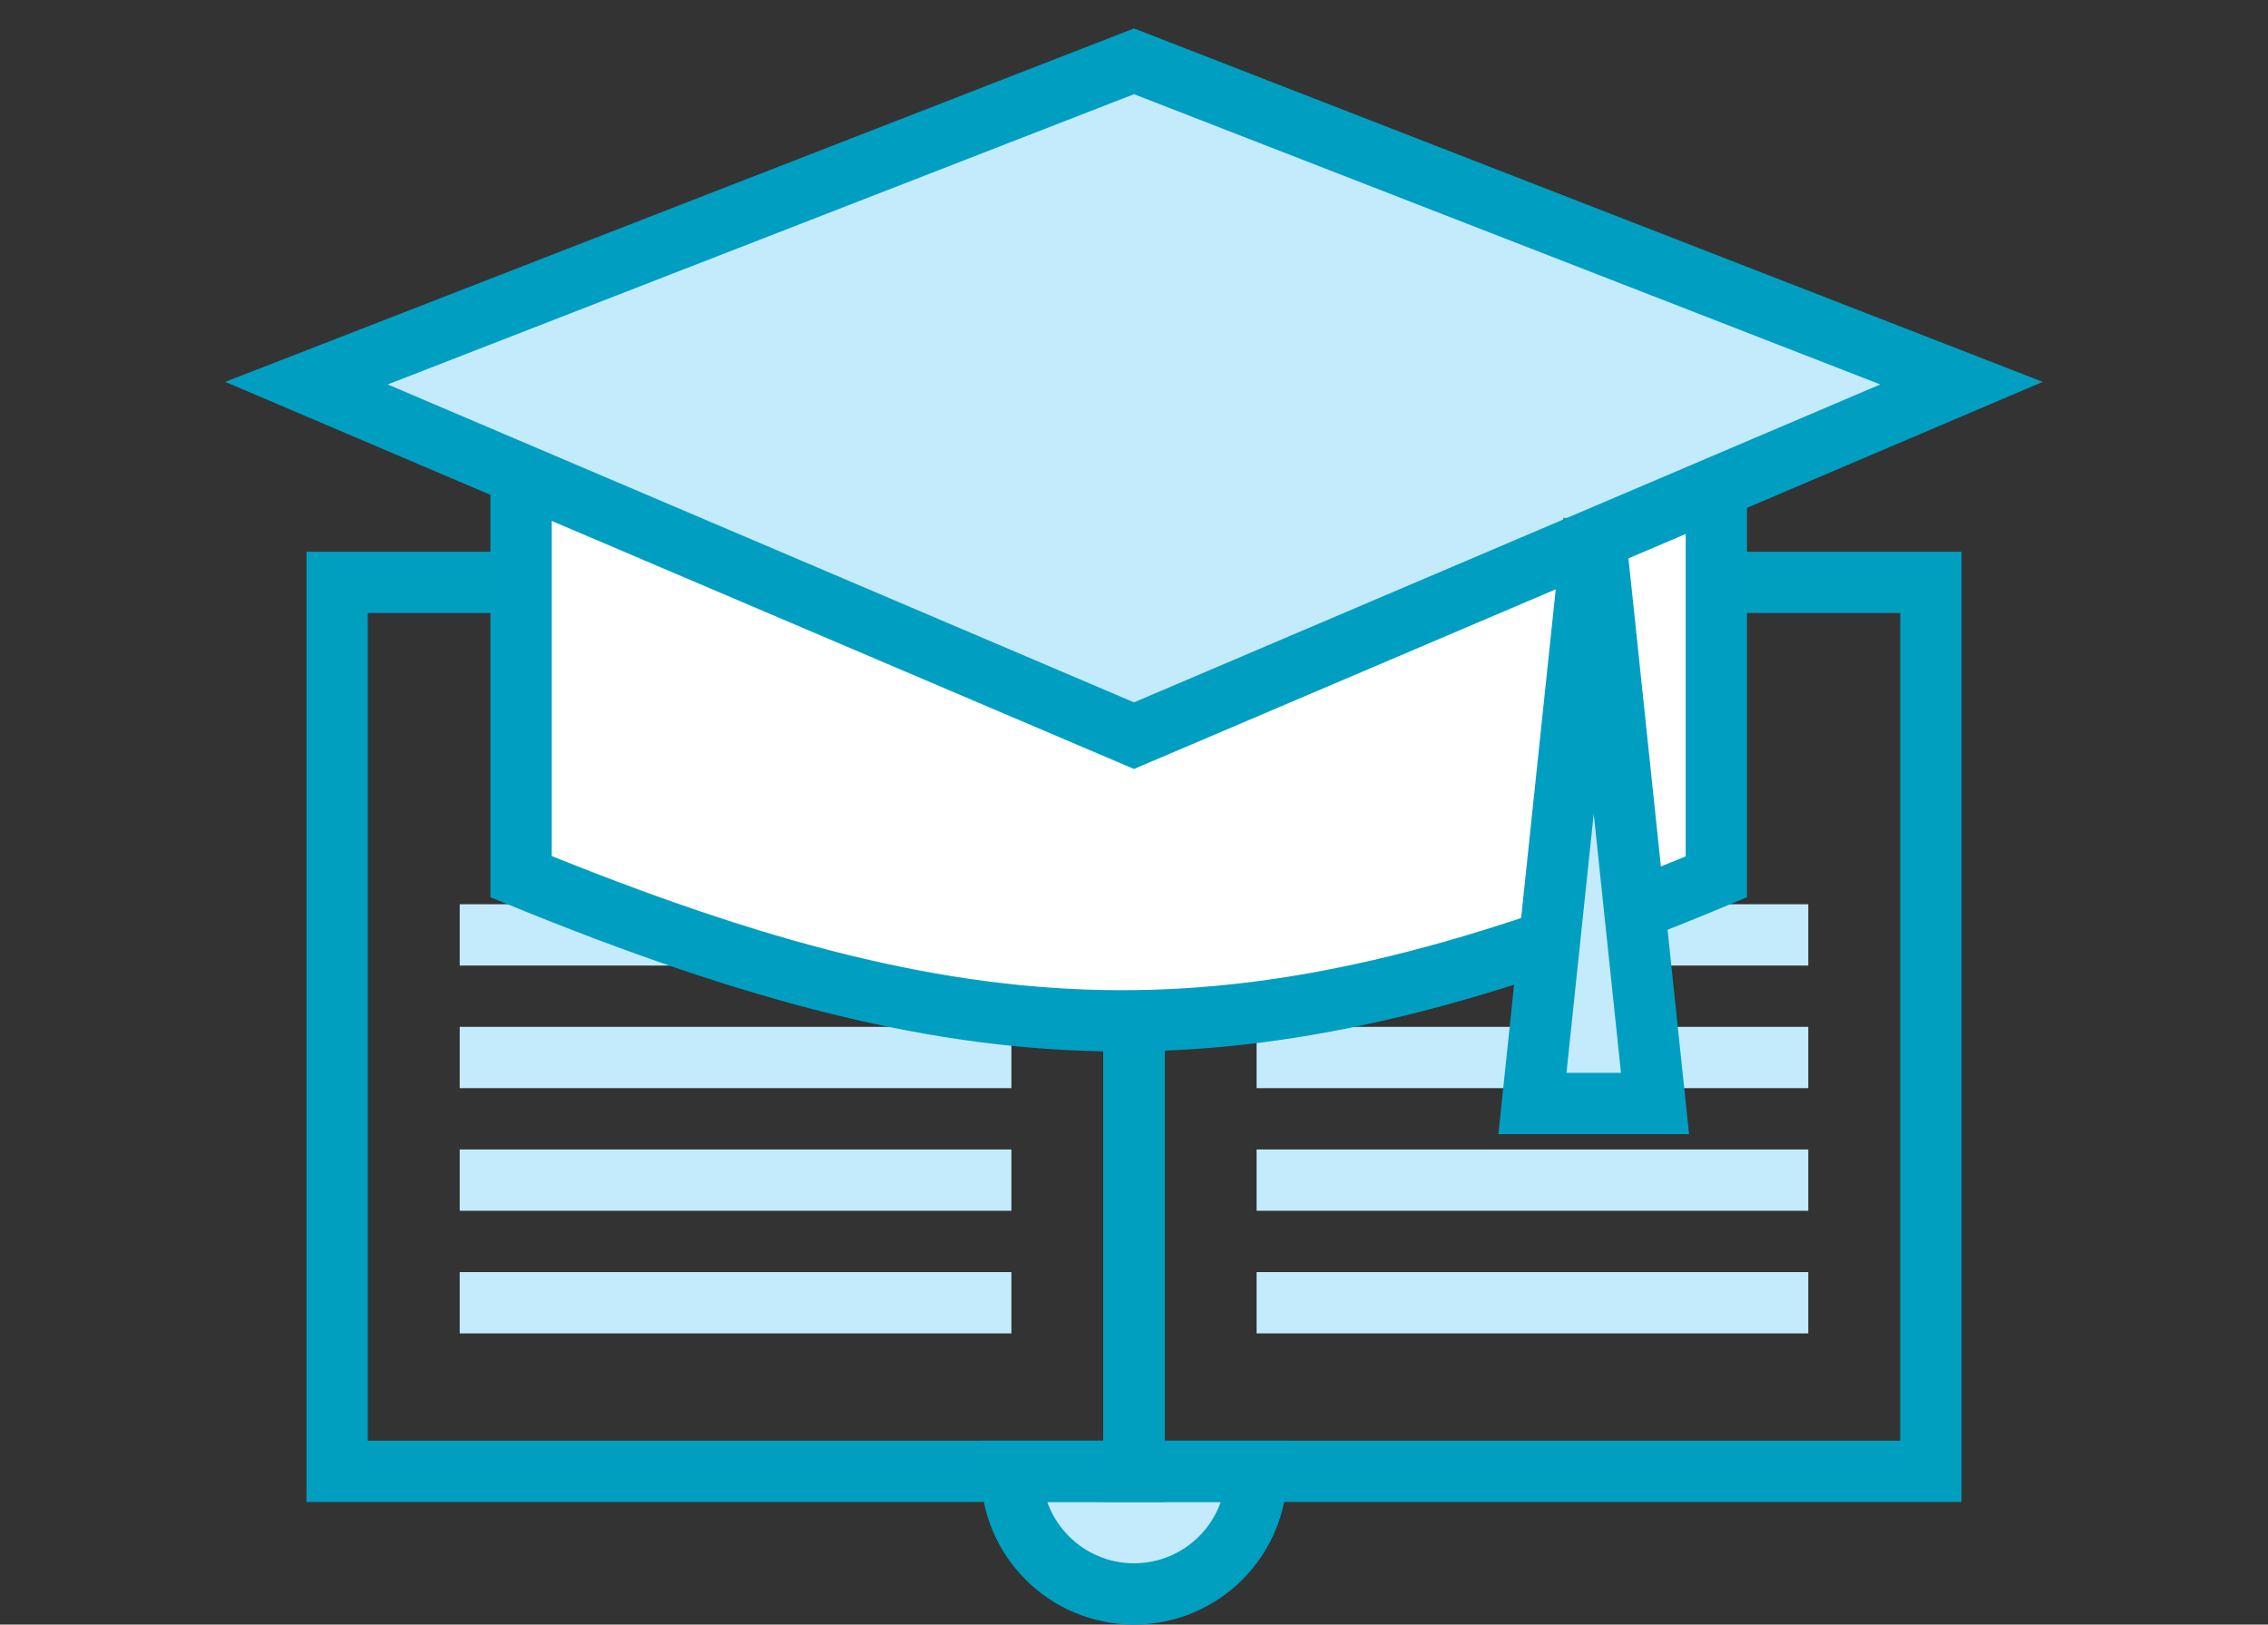
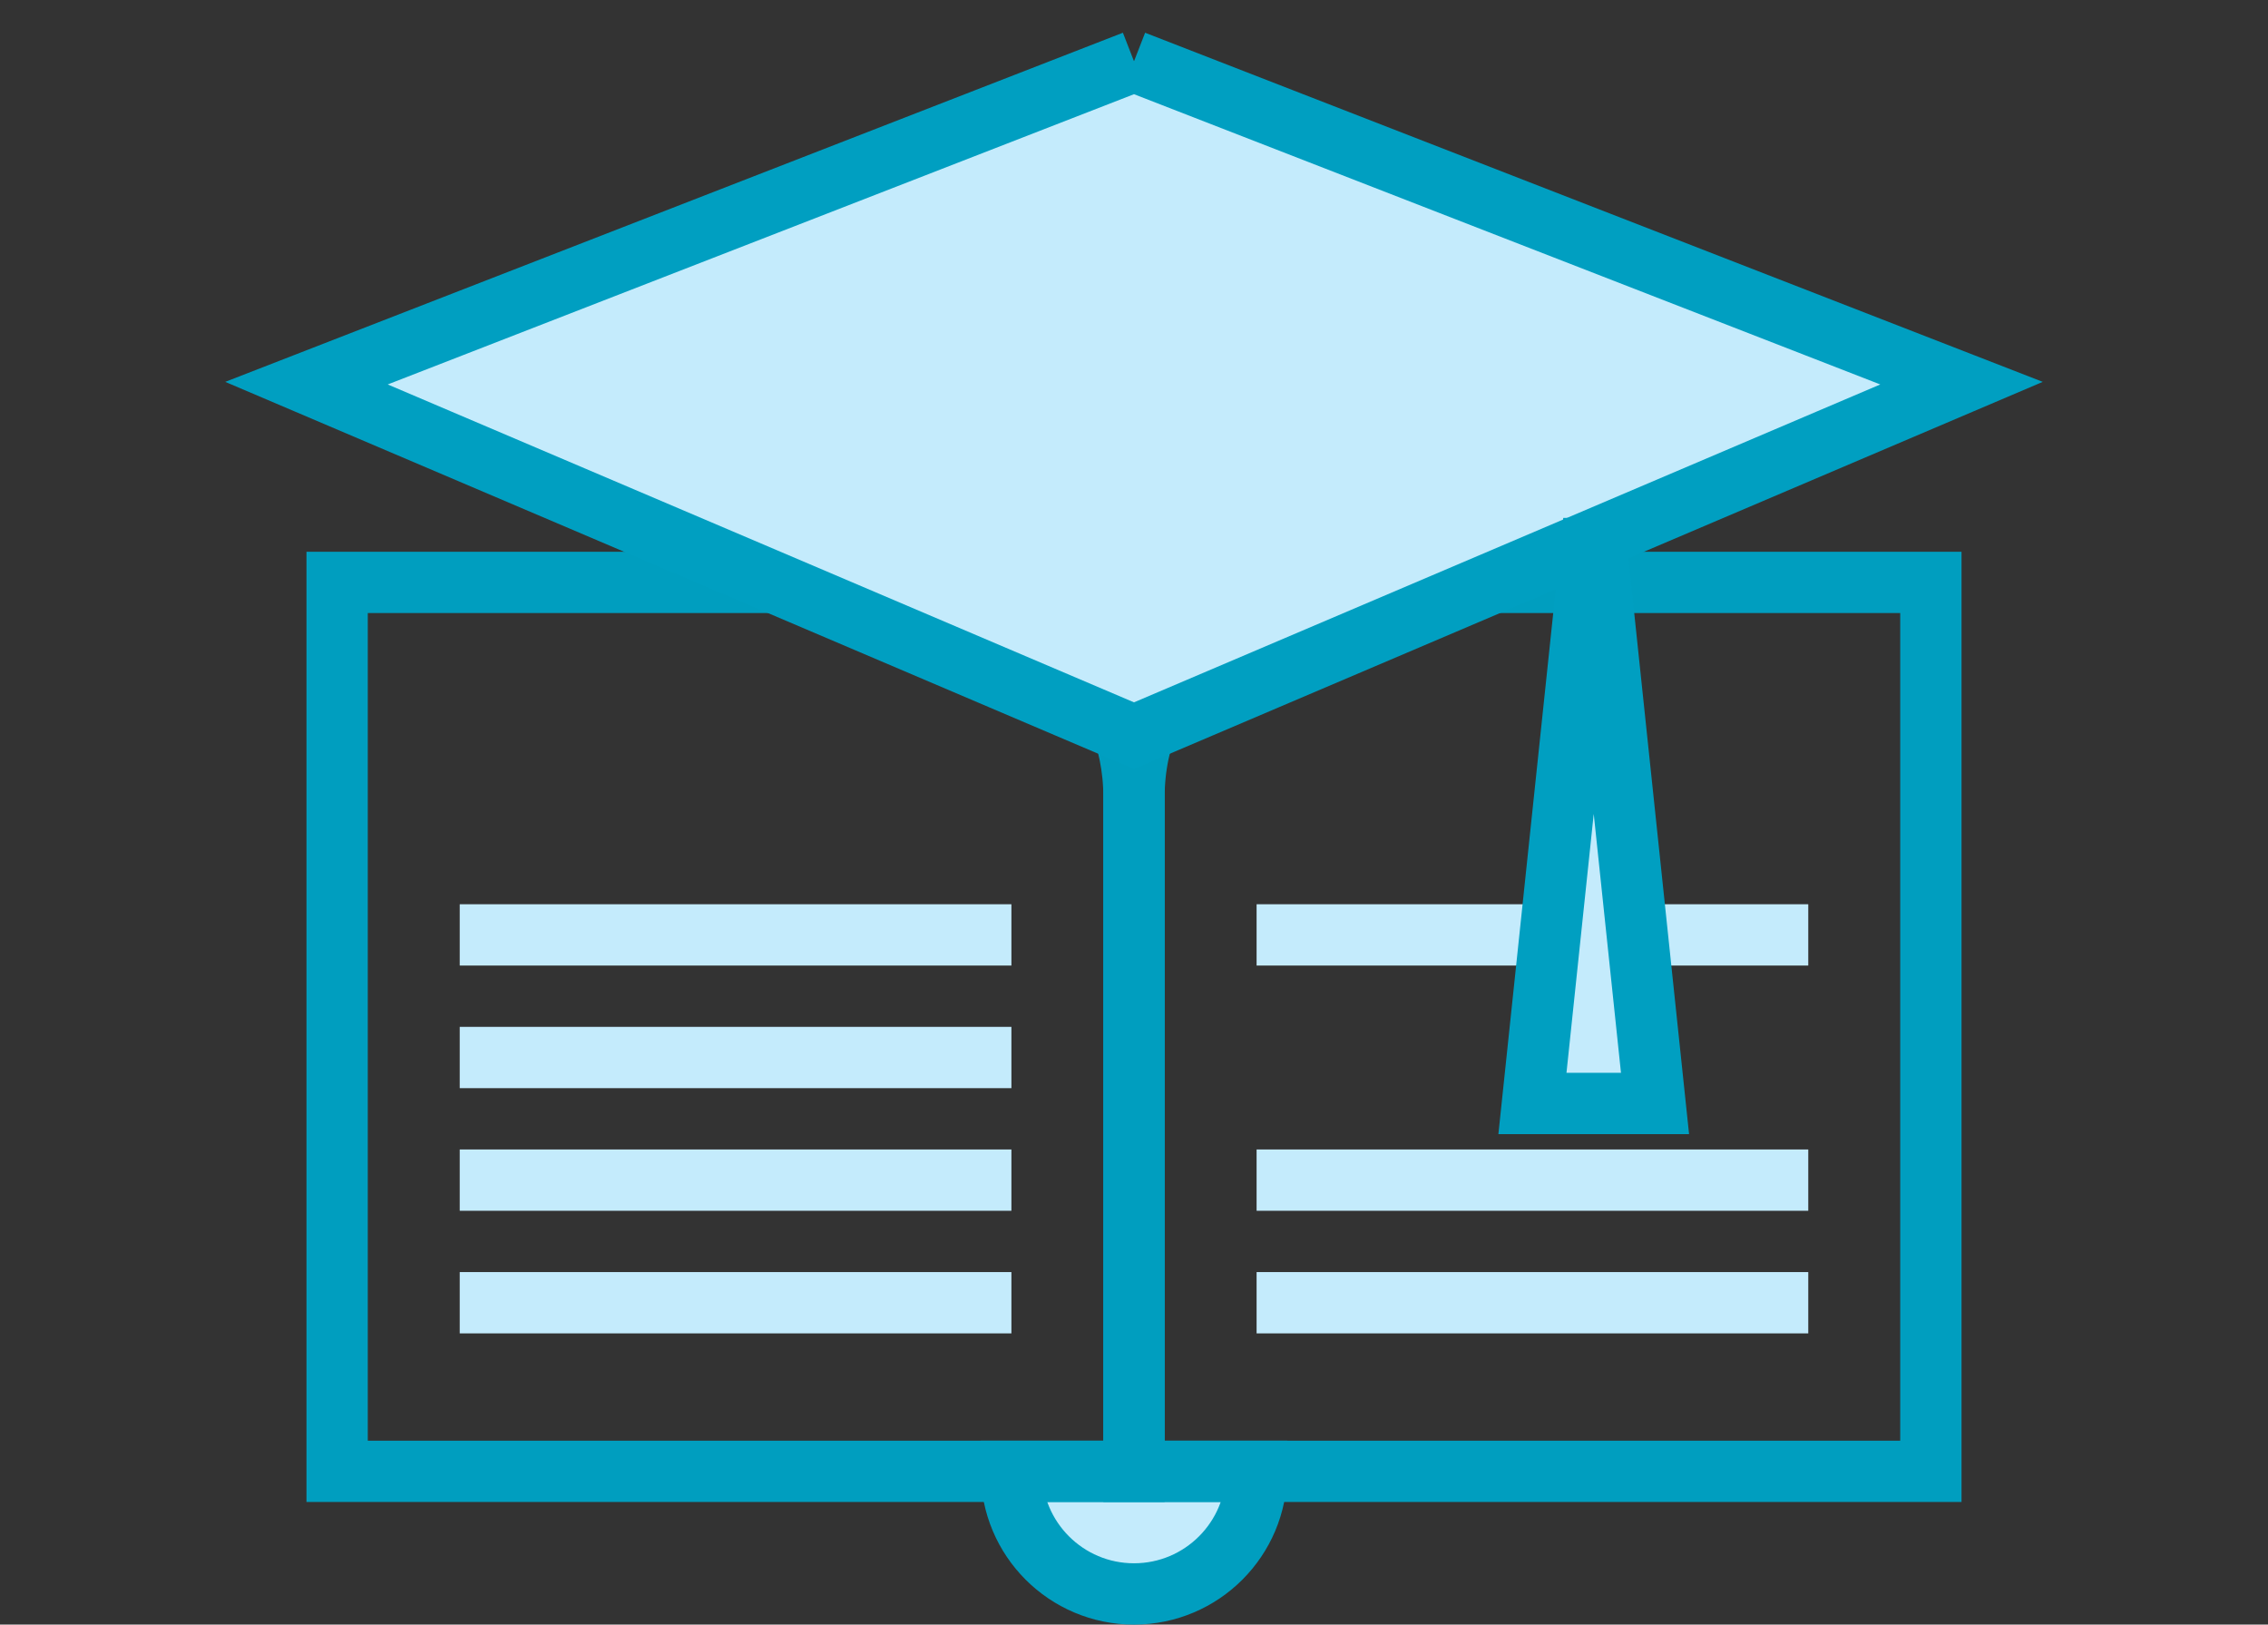
<svg xmlns="http://www.w3.org/2000/svg" width="74" height="53" viewBox="0 0 74 53" fill="none">
  <rect x="0" y="0" width="74" height="53" fill="#333333" stroke="none" />
  <path d="M33 48L41 48C41 50.209 39.209 52 37 52C34.791 52 33 50.209 33 48Z" fill="#C4EBFC" stroke="#009EBF" stroke-width="2" />
  <path d="M11 19H30C33.866 19 37 22.134 37 26V48H11V19Z" stroke="#009EBF" stroke-width="2" />
  <path d="M37 26C37 22.134 40.134 19 44 19H63V48H37V26Z" stroke="#009EBF" stroke-width="2" />
  <path d="M15 42.5H33" stroke="#C4EBFC" stroke-width="2" stroke-miterlimit="10" />
  <path d="M15 38.5H33" stroke="#C4EBFC" stroke-width="2" stroke-miterlimit="10" />
  <path d="M15 34.5H33" stroke="#C4EBFC" stroke-width="2" stroke-miterlimit="10" />
  <path d="M15 30.5H33" stroke="#C4EBFC" stroke-width="2" stroke-miterlimit="10" />
  <path d="M41 42.5H59" stroke="#C4EBFC" stroke-width="2" stroke-miterlimit="10" />
  <path d="M41 38.5H59" stroke="#C4EBFC" stroke-width="2" stroke-miterlimit="10" />
-   <path d="M41 34.5H59" stroke="#C4EBFC" stroke-width="2" stroke-miterlimit="10" />
  <path d="M41 30.5H59" stroke="#C4EBFC" stroke-width="2" stroke-miterlimit="10" />
-   <path d="M17 15.304H56V28.606C48.361 31.8 42.41 33.322 36.505 33.304C30.598 33.285 24.645 31.726 17 28.6V15.304Z" fill="white" stroke="#009FC1" stroke-width="2" />
-   <path d="M37 2L10 12.5L37 24L64 12.5L37 2Z" fill="#C4EBFC" stroke="#009FC1" stroke-width="2" />
+   <path d="M37 2L10 12.5L37 24L64 12.5L37 2" fill="#C4EBFC" stroke="#009FC1" stroke-width="2" />
  <path d="M50 36L52 17L54 36H50Z" fill="#C4EBFC" stroke="#009FC1" stroke-width="2" />
</svg>